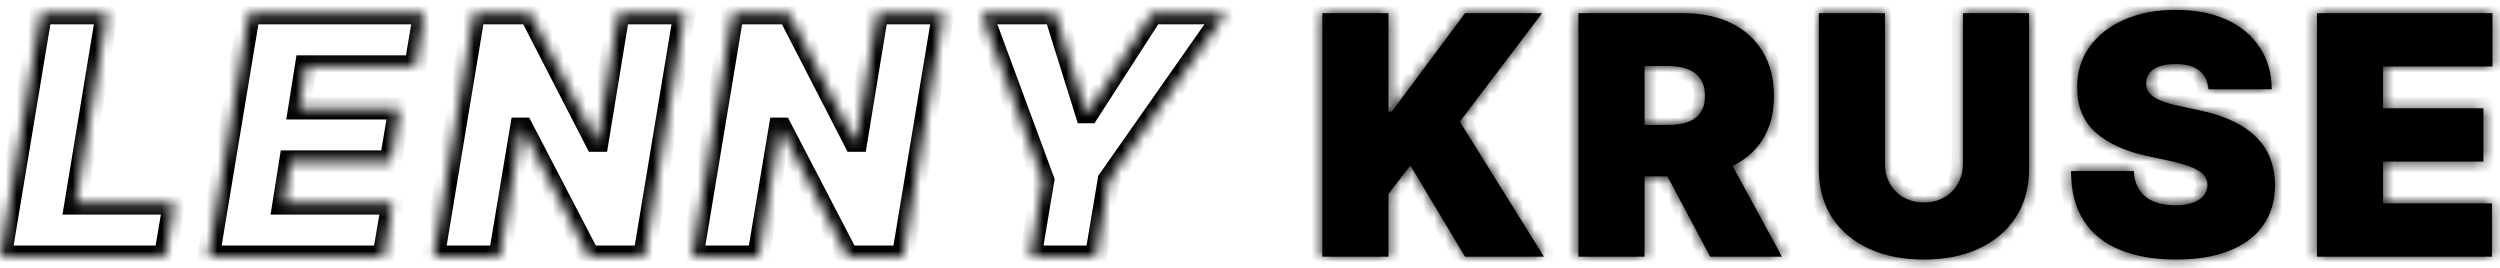
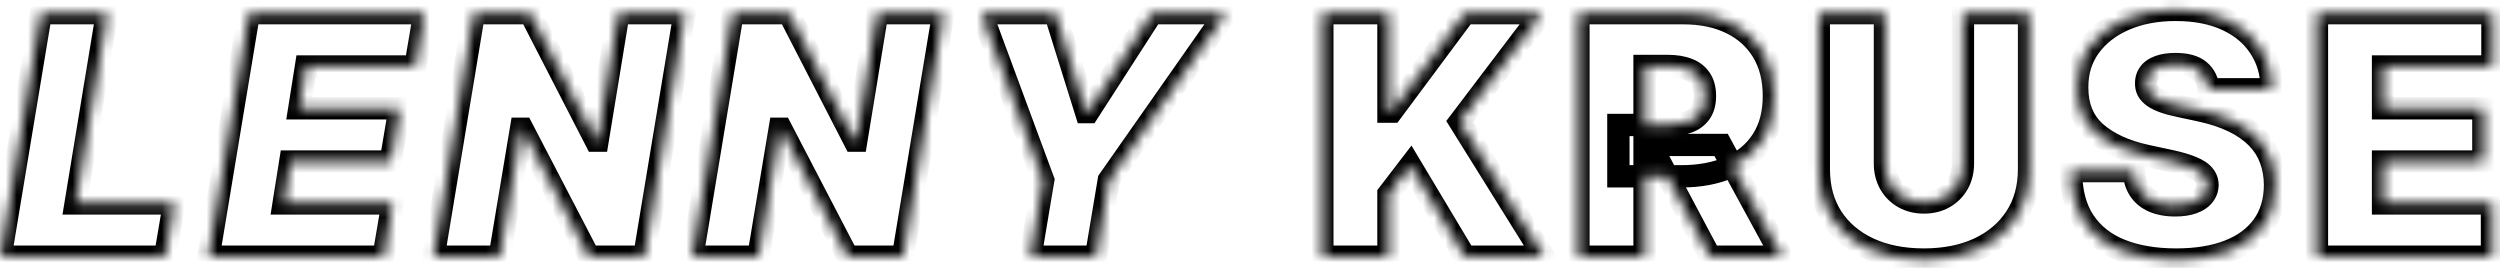
<svg xmlns="http://www.w3.org/2000/svg" width="224" height="24" viewBox="0 0 224 24" fill="none">
  <mask id="path-1-inside-1_110_2" fill="white">
    <path d="M0.043 23L3.665 1.182H9.588L6.776 18.227H15.597L14.787 23H0.043ZM18.681 23L22.303 1.182H38.028L37.218 5.955H27.417L26.82 9.705H35.812L35.002 14.477H26.011L25.414 18.227H35.173L34.363 23H18.681ZM61.343 1.182L57.721 23H52.778L46.812 11.537H46.684L44.767 23H38.843L42.466 1.182H47.494L53.375 12.602H53.545L55.42 1.182H61.343ZM84.523 1.182L80.901 23H75.958L69.992 11.537H69.864L67.946 23H62.023L65.645 1.182H70.674L76.554 12.602H76.725L78.6 1.182H84.523ZM87.93 1.182H94.535L97.305 10.046H97.518L103.228 1.182H109.833L99.35 16.139L98.2 23H92.319L93.47 16.139L87.93 1.182Z" />
    <path d="M118.482 23V1.182H124.406V10.003H124.704L131.267 1.182H138.17L130.798 10.898L138.34 23H131.267L126.366 14.818L124.406 17.375V23H118.482ZM141.428 23V1.182H150.845C152.465 1.182 153.882 1.477 155.096 2.066C156.311 2.656 157.255 3.504 157.93 4.612C158.605 5.72 158.942 7.048 158.942 8.597C158.942 10.159 158.594 11.477 157.898 12.549C157.209 13.621 156.24 14.431 154.99 14.978C153.747 15.525 152.294 15.798 150.632 15.798H145.007V11.196H149.439C150.135 11.196 150.728 11.111 151.218 10.94C151.715 10.763 152.095 10.482 152.358 10.099C152.628 9.715 152.763 9.214 152.763 8.597C152.763 7.972 152.628 7.464 152.358 7.073C152.095 6.675 151.715 6.384 151.218 6.2C150.728 6.008 150.135 5.912 149.439 5.912H147.351V23H141.428ZM154.212 12.986L159.666 23H153.232L147.905 12.986H154.212ZM175.879 1.182H181.802V15.159C181.802 16.821 181.404 18.259 180.609 19.474C179.82 20.681 178.72 21.615 177.306 22.276C175.893 22.929 174.252 23.256 172.384 23.256C170.502 23.256 168.855 22.929 167.441 22.276C166.028 21.615 164.927 20.681 164.139 19.474C163.357 18.259 162.967 16.821 162.967 15.159V1.182H168.89V14.648C168.89 15.322 169.039 15.926 169.338 16.459C169.636 16.984 170.048 17.396 170.573 17.695C171.106 17.993 171.71 18.142 172.384 18.142C173.066 18.142 173.67 17.993 174.195 17.695C174.721 17.396 175.133 16.984 175.431 16.459C175.73 15.926 175.879 15.322 175.879 14.648V1.182ZM197.879 8C197.822 7.29 197.555 6.736 197.08 6.338C196.611 5.94 195.897 5.741 194.938 5.741C194.327 5.741 193.827 5.816 193.436 5.965C193.053 6.107 192.768 6.303 192.584 6.551C192.399 6.8 192.303 7.084 192.296 7.403C192.282 7.666 192.328 7.904 192.435 8.117C192.548 8.323 192.726 8.511 192.967 8.682C193.209 8.845 193.518 8.994 193.894 9.129C194.271 9.264 194.718 9.385 195.237 9.491L197.026 9.875C198.234 10.131 199.267 10.468 200.126 10.887C200.986 11.306 201.689 11.8 202.236 12.368C202.783 12.929 203.184 13.561 203.44 14.264C203.702 14.967 203.837 15.734 203.844 16.565C203.837 18 203.479 19.215 202.768 20.209C202.058 21.203 201.043 21.959 199.722 22.478C198.408 22.996 196.827 23.256 194.981 23.256C193.085 23.256 191.43 22.975 190.016 22.414C188.61 21.853 187.516 20.99 186.735 19.825C185.961 18.653 185.57 17.155 185.563 15.329H191.188C191.224 15.997 191.391 16.558 191.689 17.013C191.987 17.467 192.406 17.812 192.946 18.046C193.493 18.28 194.143 18.398 194.896 18.398C195.528 18.398 196.057 18.32 196.483 18.163C196.909 18.007 197.232 17.791 197.452 17.514C197.673 17.236 197.786 16.921 197.793 16.565C197.786 16.232 197.676 15.94 197.463 15.692C197.257 15.436 196.916 15.209 196.44 15.01C195.964 14.804 195.322 14.612 194.512 14.435L192.339 13.966C190.407 13.547 188.884 12.847 187.768 11.867C186.661 10.88 186.11 9.534 186.117 7.83C186.11 6.445 186.479 5.234 187.225 4.197C187.978 3.153 189.018 2.339 190.347 1.757C191.682 1.175 193.212 0.884 194.938 0.884C196.7 0.884 198.223 1.178 199.509 1.768C200.794 2.357 201.785 3.188 202.481 4.261C203.184 5.326 203.539 6.572 203.546 8H197.879ZM207.598 23V1.182H223.322V5.955H213.521V9.705H222.512V14.477H213.521V18.227H223.279V23H207.598Z" />
  </mask>
-   <path d="M118.482 23V1.182H124.406V10.003H124.704L131.267 1.182H138.17L130.798 10.898L138.34 23H131.267L126.366 14.818L124.406 17.375V23H118.482ZM141.428 23V1.182H150.845C152.465 1.182 153.882 1.477 155.096 2.066C156.311 2.656 157.255 3.504 157.93 4.612C158.605 5.72 158.942 7.048 158.942 8.597C158.942 10.159 158.594 11.477 157.898 12.549C157.209 13.621 156.24 14.431 154.99 14.978C153.747 15.525 152.294 15.798 150.632 15.798H145.007V11.196H149.439C150.135 11.196 150.728 11.111 151.218 10.94C151.715 10.763 152.095 10.482 152.358 10.099C152.628 9.715 152.763 9.214 152.763 8.597C152.763 7.972 152.628 7.464 152.358 7.073C152.095 6.675 151.715 6.384 151.218 6.2C150.728 6.008 150.135 5.912 149.439 5.912H147.351V23H141.428ZM154.212 12.986L159.666 23H153.232L147.905 12.986H154.212ZM175.879 1.182H181.802V15.159C181.802 16.821 181.404 18.259 180.609 19.474C179.82 20.681 178.72 21.615 177.306 22.276C175.893 22.929 174.252 23.256 172.384 23.256C170.502 23.256 168.855 22.929 167.441 22.276C166.028 21.615 164.927 20.681 164.139 19.474C163.357 18.259 162.967 16.821 162.967 15.159V1.182H168.89V14.648C168.89 15.322 169.039 15.926 169.338 16.459C169.636 16.984 170.048 17.396 170.573 17.695C171.106 17.993 171.71 18.142 172.384 18.142C173.066 18.142 173.67 17.993 174.195 17.695C174.721 17.396 175.133 16.984 175.431 16.459C175.73 15.926 175.879 15.322 175.879 14.648V1.182ZM197.879 8C197.822 7.29 197.555 6.736 197.08 6.338C196.611 5.94 195.897 5.741 194.938 5.741C194.327 5.741 193.827 5.816 193.436 5.965C193.053 6.107 192.768 6.303 192.584 6.551C192.399 6.8 192.303 7.084 192.296 7.403C192.282 7.666 192.328 7.904 192.435 8.117C192.548 8.323 192.726 8.511 192.967 8.682C193.209 8.845 193.518 8.994 193.894 9.129C194.271 9.264 194.718 9.385 195.237 9.491L197.026 9.875C198.234 10.131 199.267 10.468 200.126 10.887C200.986 11.306 201.689 11.8 202.236 12.368C202.783 12.929 203.184 13.561 203.44 14.264C203.702 14.967 203.837 15.734 203.844 16.565C203.837 18 203.479 19.215 202.768 20.209C202.058 21.203 201.043 21.959 199.722 22.478C198.408 22.996 196.827 23.256 194.981 23.256C193.085 23.256 191.43 22.975 190.016 22.414C188.61 21.853 187.516 20.99 186.735 19.825C185.961 18.653 185.57 17.155 185.563 15.329H191.188C191.224 15.997 191.391 16.558 191.689 17.013C191.987 17.467 192.406 17.812 192.946 18.046C193.493 18.28 194.143 18.398 194.896 18.398C195.528 18.398 196.057 18.32 196.483 18.163C196.909 18.007 197.232 17.791 197.452 17.514C197.673 17.236 197.786 16.921 197.793 16.565C197.786 16.232 197.676 15.94 197.463 15.692C197.257 15.436 196.916 15.209 196.44 15.01C195.964 14.804 195.322 14.612 194.512 14.435L192.339 13.966C190.407 13.547 188.884 12.847 187.768 11.867C186.661 10.88 186.11 9.534 186.117 7.83C186.11 6.445 186.479 5.234 187.225 4.197C187.978 3.153 189.018 2.339 190.347 1.757C191.682 1.175 193.212 0.884 194.938 0.884C196.7 0.884 198.223 1.178 199.509 1.768C200.794 2.357 201.785 3.188 202.481 4.261C203.184 5.326 203.539 6.572 203.546 8H197.879ZM207.598 23V1.182H223.322V5.955H213.521V9.705H222.512V14.477H213.521V18.227H223.279V23H207.598Z" fill="black" />
  <path d="M0.043 23L-0.944 22.836L-1.137 24H0.043V23ZM3.665 1.182V0.182H2.817L2.678 1.018L3.665 1.182ZM9.588 1.182L10.575 1.345L10.767 0.182H9.588V1.182ZM6.776 18.227L5.789 18.064L5.597 19.227H6.776V18.227ZM15.597 18.227L16.582 18.395L16.78 17.227H15.597V18.227ZM14.787 23V24H15.632L15.773 23.167L14.787 23ZM1.029 23.164L4.651 1.346L2.678 1.018L-0.944 22.836L1.029 23.164ZM3.665 2.182H9.588V0.182H3.665V2.182ZM8.601 1.019L5.789 18.064L7.762 18.39L10.575 1.345L8.601 1.019ZM6.776 19.227H15.597V17.227H6.776V19.227ZM14.611 18.06L13.801 22.833L15.773 23.167L16.582 18.395L14.611 18.06ZM14.787 22H0.043V24H14.787V22ZM18.681 23L17.695 22.836L17.502 24H18.681V23ZM22.303 1.182V0.182H21.456L21.317 1.018L22.303 1.182ZM38.028 1.182L39.014 1.349L39.212 0.182H38.028V1.182ZM37.218 5.955V6.955H38.063L38.204 6.122L37.218 5.955ZM27.417 5.955V4.955H26.564L26.43 5.797L27.417 5.955ZM26.82 9.705L25.833 9.547L25.649 10.704H26.82V9.705ZM35.812 9.705L36.798 9.872L36.996 8.705H35.812V9.705ZM35.002 14.477V15.477H35.847L35.988 14.645L35.002 14.477ZM26.011 14.477V13.477H25.157L25.023 14.32L26.011 14.477ZM25.414 18.227L24.427 18.07L24.243 19.227H25.414V18.227ZM35.173 18.227L36.159 18.395L36.357 17.227H35.173V18.227ZM34.363 23V24H35.208L35.349 23.167L34.363 23ZM19.668 23.164L23.29 1.346L21.317 1.018L17.695 22.836L19.668 23.164ZM22.303 2.182H38.028V0.182H22.303V2.182ZM37.042 1.015L36.232 5.787L38.204 6.122L39.014 1.349L37.042 1.015ZM37.218 4.955H27.417V6.955H37.218V4.955ZM26.43 5.797L25.833 9.547L27.808 9.862L28.405 6.112L26.43 5.797ZM26.82 10.704H35.812V8.705H26.82V10.704ZM34.826 9.537L34.016 14.31L35.988 14.645L36.798 9.872L34.826 9.537ZM35.002 13.477H26.011V15.477H35.002V13.477ZM25.023 14.32L24.427 18.07L26.402 18.384L26.998 14.634L25.023 14.32ZM25.414 19.227H35.173V17.227H25.414V19.227ZM34.187 18.06L33.377 22.833L35.349 23.167L36.159 18.395L34.187 18.06ZM34.363 22H18.681V24H34.363V22ZM61.343 1.182L62.33 1.346L62.523 0.182H61.343V1.182ZM57.721 23V24H58.569L58.708 23.164L57.721 23ZM52.778 23L51.891 23.462L52.171 24H52.778V23ZM46.812 11.537L47.699 11.075L47.419 10.537H46.812V11.537ZM46.684 11.537V10.537H45.838L45.698 11.372L46.684 11.537ZM44.767 23V24H45.613L45.753 23.165L44.767 23ZM38.843 23L37.857 22.836L37.664 24H38.843V23ZM42.466 1.182V0.182H41.618L41.479 1.018L42.466 1.182ZM47.494 1.182L48.383 0.724L48.104 0.182H47.494V1.182ZM53.375 12.602L52.486 13.06L52.765 13.602H53.375V12.602ZM53.545 12.602V13.602H54.394L54.532 12.764L53.545 12.602ZM55.42 1.182V0.182H54.571L54.433 1.02L55.42 1.182ZM60.357 1.018L56.735 22.836L58.708 23.164L62.33 1.346L60.357 1.018ZM57.721 22H52.778V24H57.721V22ZM53.665 22.538L47.699 11.075L45.925 11.999L51.891 23.462L53.665 22.538ZM46.812 10.537H46.684V12.537H46.812V10.537ZM45.698 11.372L43.78 22.835L45.753 23.165L47.671 11.702L45.698 11.372ZM44.767 22H38.843V24H44.767V22ZM39.83 23.164L43.452 1.346L41.479 1.018L37.857 22.836L39.83 23.164ZM42.466 2.182H47.494V0.182H42.466V2.182ZM46.605 1.64L52.486 13.06L54.264 12.145L48.383 0.724L46.605 1.64ZM53.375 13.602H53.545V11.602H53.375V13.602ZM54.532 12.764L56.407 1.344L54.433 1.02L52.558 12.44L54.532 12.764ZM55.42 2.182H61.343V0.182H55.42V2.182ZM84.523 1.182L85.51 1.346L85.703 0.182H84.523V1.182ZM80.901 23V24H81.749L81.887 23.164L80.901 23ZM75.958 23L75.071 23.462L75.351 24H75.958V23ZM69.992 11.537L70.879 11.075L70.599 10.537H69.992V11.537ZM69.864 11.537V10.537H69.017L68.878 11.372L69.864 11.537ZM67.946 23V24H68.793L68.933 23.165L67.946 23ZM62.023 23L61.037 22.836L60.843 24H62.023V23ZM65.645 1.182V0.182H64.798L64.659 1.018L65.645 1.182ZM70.674 1.182L71.563 0.724L71.284 0.182H70.674V1.182ZM76.554 12.602L75.665 13.06L75.945 13.602H76.554V12.602ZM76.725 12.602V13.602H77.574L77.712 12.764L76.725 12.602ZM78.6 1.182V0.182H77.751L77.613 1.02L78.6 1.182ZM83.537 1.018L79.914 22.836L81.887 23.164L85.51 1.346L83.537 1.018ZM80.901 22H75.958V24H80.901V22ZM76.845 22.538L70.879 11.075L69.105 11.999L75.071 23.462L76.845 22.538ZM69.992 10.537H69.864V12.537H69.992V10.537ZM68.878 11.372L66.96 22.835L68.933 23.165L70.85 11.702L68.878 11.372ZM67.946 22H62.023V24H67.946V22ZM63.01 23.164L66.632 1.346L64.659 1.018L61.037 22.836L63.01 23.164ZM65.645 2.182H70.674V0.182H65.645V2.182ZM69.785 1.64L75.665 13.06L77.443 12.145L71.563 0.724L69.785 1.64ZM76.554 13.602H76.725V11.602H76.554V13.602ZM77.712 12.764L79.587 1.344L77.613 1.02L75.738 12.44L77.712 12.764ZM78.6 2.182H84.523V0.182H78.6V2.182ZM87.93 1.182V0.182H86.493L86.992 1.529L87.93 1.182ZM94.535 1.182L95.49 0.884L95.27 0.182H94.535V1.182ZM97.305 10.046L96.351 10.344L96.57 11.046H97.305V10.046ZM97.518 10.046V11.046H98.063L98.359 10.587L97.518 10.046ZM103.228 1.182V0.182H102.683L102.388 0.64L103.228 1.182ZM109.833 1.182L110.652 1.756L111.755 0.182H109.833V1.182ZM99.35 16.139L98.532 15.565L98.402 15.751L98.364 15.974L99.35 16.139ZM98.2 23V24H99.046L99.186 23.165L98.2 23ZM92.319 23L91.333 22.835L91.138 24H92.319V23ZM93.47 16.139L94.456 16.305L94.5 16.042L94.408 15.792L93.47 16.139ZM87.93 2.182H94.535V0.182H87.93V2.182ZM93.581 1.48L96.351 10.344L98.26 9.747L95.49 0.884L93.581 1.48ZM97.305 11.046H97.518V9.045H97.305V11.046ZM98.359 10.587L104.069 1.723L102.388 0.64L96.677 9.504L98.359 10.587ZM103.228 2.182H109.833V0.182H103.228V2.182ZM109.015 0.608L98.532 15.565L100.169 16.713L110.652 1.756L109.015 0.608ZM98.364 15.974L97.214 22.835L99.186 23.165L100.337 16.305L98.364 15.974ZM98.2 22H92.319V24H98.2V22ZM93.305 23.165L94.456 16.305L92.484 15.974L91.333 22.835L93.305 23.165ZM94.408 15.792L88.868 0.835L86.992 1.529L92.532 16.486L94.408 15.792ZM118.482 23H117.482V24H118.482V23ZM118.482 1.182V0.182H117.482V1.182H118.482ZM124.406 1.182H125.406V0.182H124.406V1.182ZM124.406 10.003H123.406V11.003H124.406V10.003ZM124.704 10.003V11.003H125.206L125.506 10.6L124.704 10.003ZM131.267 1.182V0.182H130.764L130.464 0.585L131.267 1.182ZM138.17 1.182L138.967 1.786L140.184 0.182H138.17V1.182ZM130.798 10.898L130.001 10.293L129.585 10.842L129.949 11.427L130.798 10.898ZM138.34 23V24H140.142L139.189 22.471L138.34 23ZM131.267 23L130.409 23.514L130.7 24H131.267V23ZM126.366 14.818L127.224 14.304L126.468 13.042L125.572 14.21L126.366 14.818ZM124.406 17.375L123.612 16.767L123.406 17.036V17.375H124.406ZM124.406 23V24H125.406V23H124.406ZM119.482 23V1.182H117.482V23H119.482ZM118.482 2.182H124.406V0.182H118.482V2.182ZM123.406 1.182V10.003H125.406V1.182H123.406ZM124.406 11.003H124.704V9.003H124.406V11.003ZM125.506 10.6L132.069 1.779L130.464 0.585L123.902 9.406L125.506 10.6ZM131.267 2.182H138.17V0.182H131.267V2.182ZM137.373 0.577L130.001 10.293L131.594 11.502L138.967 1.786L137.373 0.577ZM129.949 11.427L137.492 23.529L139.189 22.471L131.646 10.369L129.949 11.427ZM138.34 22H131.267V24H138.34V22ZM132.124 22.486L127.224 14.304L125.508 15.332L130.409 23.514L132.124 22.486ZM125.572 14.21L123.612 16.767L125.199 17.983L127.16 15.427L125.572 14.21ZM123.406 17.375V23H125.406V17.375H123.406ZM124.406 22H118.482V24H124.406V22ZM141.428 23H140.428V24H141.428V23ZM141.428 1.182V0.182H140.428V1.182H141.428ZM157.93 4.612L158.784 4.092L158.784 4.092L157.93 4.612ZM157.898 12.549L157.059 12.005L157.057 12.008L157.898 12.549ZM154.99 14.978L154.589 14.062L154.587 14.063L154.99 14.978ZM145.007 15.798H144.007V16.798H145.007V15.798ZM145.007 11.196V10.196H144.007V11.196H145.007ZM151.218 10.94L151.547 11.885L151.555 11.882L151.218 10.94ZM152.358 10.099L151.54 9.523L151.533 9.533L152.358 10.099ZM152.358 7.073L151.524 7.624L151.53 7.633L151.535 7.642L152.358 7.073ZM151.218 6.2L150.854 7.131L150.862 7.134L150.87 7.137L151.218 6.2ZM147.351 5.912V4.912H146.351V5.912H147.351ZM147.351 23V24H148.351V23H147.351ZM154.212 12.986L155.09 12.508L154.806 11.986H154.212V12.986ZM159.666 23V24H161.35L160.545 22.522L159.666 23ZM153.232 23L152.349 23.47L152.631 24H153.232V23ZM147.905 12.986V11.986H146.24L147.022 13.455L147.905 12.986ZM142.428 23V1.182H140.428V23H142.428ZM141.428 2.182H150.845V0.182H141.428V2.182ZM150.845 2.182C152.343 2.182 153.605 2.454 154.659 2.966L155.533 1.166C154.158 0.499 152.586 0.182 150.845 0.182V2.182ZM154.659 2.966C155.709 3.475 156.505 4.195 157.076 5.132L158.784 4.092C158.005 2.813 156.912 1.836 155.533 1.166L154.659 2.966ZM157.076 5.132C157.638 6.056 157.942 7.196 157.942 8.597H159.942C159.942 6.901 159.571 5.385 158.784 4.092L157.076 5.132ZM157.942 8.597C157.942 10.009 157.629 11.127 157.059 12.005L158.737 13.093C159.559 11.826 159.942 10.309 159.942 8.597H157.942ZM157.057 12.008C156.482 12.903 155.671 13.588 154.589 14.062L155.39 15.894C156.808 15.274 157.936 14.34 158.739 13.089L157.057 12.008ZM154.587 14.063C153.496 14.543 152.186 14.798 150.632 14.798V16.798C152.403 16.798 153.997 16.507 155.392 15.893L154.587 14.063ZM150.632 14.798H145.007V16.798H150.632V14.798ZM146.007 15.798V11.196H144.007V15.798H146.007ZM145.007 12.196H149.439V10.196H145.007V12.196ZM149.439 12.196C150.211 12.196 150.922 12.102 151.547 11.885L150.89 9.996C150.534 10.119 150.059 10.196 149.439 10.196V12.196ZM151.555 11.882C152.222 11.644 152.785 11.244 153.183 10.664L151.533 9.533C151.405 9.72 151.209 9.882 150.882 9.999L151.555 11.882ZM153.176 10.674C153.597 10.076 153.763 9.356 153.763 8.597H151.763C151.763 9.073 151.659 9.354 151.54 9.523L153.176 10.674ZM153.763 8.597C153.763 7.832 153.598 7.108 153.181 6.505L151.535 7.642C151.658 7.82 151.763 8.111 151.763 8.597H153.763ZM153.192 6.522C152.8 5.927 152.239 5.512 151.566 5.262L150.87 7.137C151.192 7.256 151.391 7.424 151.524 7.624L153.192 6.522ZM151.583 5.268C150.946 5.019 150.222 4.912 149.439 4.912V6.912C150.048 6.912 150.511 6.997 150.854 7.131L151.583 5.268ZM149.439 4.912H147.351V6.912H149.439V4.912ZM146.351 5.912V23H148.351V5.912H146.351ZM147.351 22H141.428V24H147.351V22ZM153.334 13.464L158.788 23.478L160.545 22.522L155.09 12.508L153.334 13.464ZM159.666 22H153.232V24H159.666V22ZM154.115 22.53L148.788 12.516L147.022 13.455L152.349 23.47L154.115 22.53ZM147.905 13.986H154.212V11.986H147.905V13.986ZM175.879 1.182V0.182H174.879V1.182H175.879ZM181.802 1.182H182.802V0.182H181.802V1.182ZM180.609 19.474L179.772 18.926L179.772 18.927L180.609 19.474ZM177.306 22.276L177.726 23.183L177.73 23.181L177.306 22.276ZM167.441 22.276L167.018 23.181L167.022 23.183L167.441 22.276ZM164.139 19.474L163.298 20.015L163.301 20.02L164.139 19.474ZM162.967 1.182V0.182H161.967V1.182H162.967ZM168.89 1.182H169.89V0.182H168.89V1.182ZM169.338 16.459L168.465 16.947L168.468 16.952L169.338 16.459ZM170.573 17.695L170.08 18.564L170.085 18.567L170.573 17.695ZM174.195 17.695L174.689 18.564L174.689 18.564L174.195 17.695ZM175.431 16.459L176.301 16.952L176.304 16.947L175.431 16.459ZM175.879 2.182H181.802V0.182H175.879V2.182ZM180.802 1.182V15.159H182.802V1.182H180.802ZM180.802 15.159C180.802 16.655 180.446 17.897 179.772 18.926L181.445 20.022C182.362 18.622 182.802 16.987 182.802 15.159H180.802ZM179.772 18.927C179.093 19.966 178.142 20.781 176.883 21.37L177.73 23.181C179.297 22.449 180.548 21.396 181.446 20.02L179.772 18.927ZM176.887 21.368C175.628 21.95 174.136 22.256 172.384 22.256V24.256C174.369 24.256 176.157 23.908 177.726 23.183L176.887 21.368ZM172.384 22.256C170.618 22.256 169.118 21.949 167.861 21.368L167.022 23.183C168.591 23.909 170.387 24.256 172.384 24.256V22.256ZM167.865 21.37C166.606 20.781 165.654 19.966 164.976 18.927L163.301 20.02C164.2 21.396 165.45 22.449 167.018 23.181L167.865 21.37ZM164.98 18.933C164.317 17.903 163.967 16.659 163.967 15.159H161.967C161.967 16.983 162.398 18.616 163.298 20.015L164.98 18.933ZM163.967 15.159V1.182H161.967V15.159H163.967ZM162.967 2.182H168.89V0.182H162.967V2.182ZM167.89 1.182V14.648H169.89V1.182H167.89ZM167.89 14.648C167.89 15.475 168.075 16.25 168.465 16.947L170.21 15.97C170.004 15.602 169.89 15.17 169.89 14.648H167.89ZM168.468 16.952C168.855 17.635 169.397 18.177 170.08 18.564L171.067 16.825C170.698 16.616 170.416 16.334 170.207 15.965L168.468 16.952ZM170.085 18.567C170.782 18.958 171.557 19.142 172.384 19.142V17.142C171.862 17.142 171.43 17.028 171.062 16.822L170.085 18.567ZM172.384 19.142C173.217 19.142 173.995 18.959 174.689 18.564L173.702 16.825C173.345 17.027 172.916 17.142 172.384 17.142V19.142ZM174.689 18.564C175.372 18.177 175.914 17.635 176.301 16.952L174.562 15.965C174.352 16.334 174.07 16.616 173.702 16.825L174.689 18.564ZM176.304 16.947C176.694 16.25 176.879 15.475 176.879 14.648H174.879C174.879 15.17 174.765 15.602 174.559 15.97L176.304 16.947ZM176.879 14.648V1.182H174.879V14.648H176.879ZM197.879 8L196.882 8.08L196.955 9H197.879V8ZM197.08 6.338L196.433 7.101L196.438 7.105L197.08 6.338ZM193.436 5.965L193.783 6.903L193.793 6.899L193.436 5.965ZM192.584 6.551L191.781 5.955L191.781 5.955L192.584 6.551ZM192.296 7.403L193.295 7.457L193.296 7.442L193.296 7.426L192.296 7.403ZM192.435 8.117L191.54 8.564L191.549 8.583L191.559 8.6L192.435 8.117ZM192.967 8.682L192.391 9.499L192.399 9.505L192.407 9.51L192.967 8.682ZM195.237 9.491L195.446 8.514L195.438 8.512L195.237 9.491ZM197.026 9.875L196.817 10.853L196.819 10.853L197.026 9.875ZM202.236 12.368L201.515 13.061L201.52 13.066L202.236 12.368ZM203.44 14.264L202.5 14.606L202.503 14.614L203.44 14.264ZM203.844 16.565L204.845 16.57L204.844 16.557L203.844 16.565ZM202.768 20.209L203.582 20.79L203.582 20.79L202.768 20.209ZM199.722 22.478L199.356 21.547L199.355 21.548L199.722 22.478ZM190.016 22.414L189.646 23.343L189.647 23.343L190.016 22.414ZM186.735 19.825L185.901 20.377L185.905 20.382L186.735 19.825ZM185.563 15.329V14.329H184.559L184.563 15.333L185.563 15.329ZM191.188 15.329L192.187 15.276L192.136 14.329H191.188V15.329ZM191.689 17.013L190.853 17.561L190.853 17.561L191.689 17.013ZM192.946 18.046L192.548 18.963L192.552 18.965L192.946 18.046ZM196.483 18.163L196.827 19.102L196.827 19.102L196.483 18.163ZM197.452 17.514L198.235 18.136L198.235 18.136L197.452 17.514ZM197.793 16.565L198.793 16.585L198.794 16.565L198.793 16.544L197.793 16.565ZM197.463 15.692L196.684 16.319L196.694 16.331L196.704 16.343L197.463 15.692ZM196.44 15.01L196.043 15.928L196.055 15.933L196.44 15.01ZM194.512 14.435L194.726 13.458L194.723 13.457L194.512 14.435ZM192.339 13.966L192.127 14.943L192.128 14.943L192.339 13.966ZM187.768 11.867L187.103 12.614L187.108 12.618L187.768 11.867ZM186.117 7.83L187.117 7.834L187.117 7.824L186.117 7.83ZM187.225 4.197L186.414 3.612L186.413 3.613L187.225 4.197ZM190.347 1.757L189.947 0.84L189.945 0.841L190.347 1.757ZM199.509 1.768L199.092 2.677L199.092 2.677L199.509 1.768ZM202.481 4.261L201.642 4.805L201.646 4.811L202.481 4.261ZM203.546 8V9H204.551L204.546 7.995L203.546 8ZM198.875 7.92C198.801 6.986 198.434 6.167 197.721 5.571L196.438 7.105C196.677 7.305 196.843 7.594 196.882 8.08L198.875 7.92ZM197.727 5.576C197 4.959 196.008 4.741 194.938 4.741V6.741C195.786 6.741 196.222 6.922 196.433 7.101L197.727 5.576ZM194.938 4.741C194.257 4.741 193.624 4.823 193.079 5.031L193.793 6.899C194.03 6.809 194.398 6.741 194.938 6.741V4.741ZM193.089 5.027C192.581 5.216 192.113 5.508 191.781 5.955L193.387 7.147C193.424 7.097 193.524 6.999 193.783 6.903L193.089 5.027ZM191.781 5.955C191.469 6.375 191.308 6.862 191.296 7.381L193.296 7.426C193.299 7.306 193.33 7.224 193.387 7.147L191.781 5.955ZM191.298 7.349C191.275 7.767 191.348 8.18 191.54 8.564L193.329 7.67C193.308 7.628 193.289 7.566 193.295 7.457L191.298 7.349ZM191.559 8.6C191.762 8.968 192.056 9.263 192.391 9.499L193.544 7.865C193.395 7.76 193.334 7.678 193.31 7.634L191.559 8.6ZM192.407 9.51C192.738 9.734 193.128 9.917 193.557 10.071L194.232 8.188C193.907 8.072 193.68 7.956 193.528 7.854L192.407 9.51ZM193.557 10.071C193.989 10.226 194.484 10.358 195.035 10.471L195.438 8.512C194.952 8.412 194.552 8.303 194.232 8.188L193.557 10.071ZM195.027 10.469L196.817 10.853L197.236 8.897L195.446 8.514L195.027 10.469ZM196.819 10.853C197.968 11.097 198.92 11.411 199.688 11.786L200.565 9.988C199.614 9.525 198.499 9.165 197.233 8.897L196.819 10.853ZM199.688 11.786C200.464 12.164 201.065 12.594 201.515 13.061L202.956 11.674C202.313 11.006 201.508 10.448 200.565 9.988L199.688 11.786ZM201.52 13.066C201.972 13.53 202.295 14.042 202.5 14.606L204.379 13.922C204.073 13.08 203.593 12.328 202.952 11.67L201.52 13.066ZM202.503 14.614C202.721 15.197 202.838 15.847 202.844 16.574L204.844 16.557C204.836 15.622 204.684 14.738 204.376 13.914L202.503 14.614ZM202.844 16.56C202.838 17.825 202.525 18.829 201.955 19.628L203.582 20.79C204.432 19.6 204.837 18.175 204.844 16.57L202.844 16.56ZM201.955 19.628C201.374 20.44 200.527 21.088 199.356 21.547L200.087 23.409C201.558 22.831 202.742 21.966 203.582 20.79L201.955 19.628ZM199.355 21.548C198.187 22.008 196.738 22.256 194.981 22.256V24.256C196.916 24.256 198.628 23.985 200.089 23.408L199.355 21.548ZM194.981 22.256C193.181 22.256 191.656 21.989 190.385 21.485L189.647 23.343C191.203 23.961 192.988 24.256 194.981 24.256V22.256ZM190.387 21.485C189.152 20.993 188.225 20.252 187.566 19.268L185.905 20.382C186.807 21.728 188.068 22.713 189.646 23.343L190.387 21.485ZM187.569 19.274C186.93 18.307 186.57 17.014 186.563 15.326L184.563 15.333C184.571 17.296 184.991 19 185.901 20.377L187.569 19.274ZM185.563 16.329H191.188V14.329H185.563V16.329ZM190.19 15.383C190.232 16.187 190.438 16.928 190.853 17.561L192.525 16.464C192.344 16.188 192.215 15.808 192.187 15.276L190.19 15.383ZM190.853 17.561C191.267 18.192 191.845 18.658 192.548 18.963L193.344 17.129C192.968 16.965 192.708 16.742 192.525 16.464L190.853 17.561ZM192.552 18.965C193.252 19.265 194.042 19.398 194.896 19.398V17.398C194.244 17.398 193.734 17.296 193.34 17.127L192.552 18.965ZM194.896 19.398C195.602 19.398 196.257 19.311 196.827 19.102L196.139 17.224C195.857 17.328 195.453 17.398 194.896 17.398V19.398ZM196.827 19.102C197.378 18.9 197.873 18.592 198.235 18.136L196.67 16.891C196.592 16.989 196.44 17.114 196.139 17.224L196.827 19.102ZM198.235 18.136C198.592 17.686 198.782 17.159 198.793 16.585L196.794 16.545C196.791 16.682 196.753 16.787 196.67 16.891L198.235 18.136ZM198.793 16.544C198.781 15.984 198.589 15.469 198.222 15.041L196.704 16.343C196.763 16.412 196.791 16.479 196.794 16.587L198.793 16.544ZM198.242 15.064C197.888 14.626 197.376 14.317 196.826 14.087L196.055 15.933C196.456 16.1 196.626 16.247 196.684 16.319L198.242 15.064ZM196.838 14.092C196.279 13.85 195.566 13.642 194.726 13.458L194.298 15.411C195.077 15.582 195.65 15.758 196.043 15.928L196.838 14.092ZM194.723 13.457L192.55 12.988L192.128 14.943L194.301 15.412L194.723 13.457ZM192.551 12.989C190.732 12.594 189.381 11.953 188.429 11.116L187.108 12.618C188.386 13.742 190.082 14.5 192.127 14.943L192.551 12.989ZM188.434 11.121C187.573 10.353 187.111 9.299 187.117 7.834L185.117 7.825C185.109 9.769 185.748 11.407 187.103 12.614L188.434 11.121ZM187.117 7.824C187.111 6.632 187.425 5.631 188.037 4.781L186.413 3.613C185.534 4.836 185.109 6.257 185.117 7.835L187.117 7.824ZM188.036 4.782C188.672 3.9 189.562 3.193 190.748 2.673L189.945 0.841C188.474 1.486 187.284 2.405 186.414 3.612L188.036 4.782ZM190.746 2.674C191.934 2.156 193.325 1.884 194.938 1.884V-0.116C193.1 -0.116 191.429 0.194 189.947 0.84L190.746 2.674ZM194.938 1.884C196.59 1.884 197.965 2.16 199.092 2.677L199.925 0.859C198.481 0.196 196.809 -0.116 194.938 -0.116V1.884ZM199.092 2.677C200.224 3.196 201.06 3.908 201.642 4.805L203.32 3.716C202.51 2.468 201.364 1.519 199.925 0.859L199.092 2.677ZM201.646 4.811C202.23 5.696 202.54 6.748 202.546 8.005L204.546 7.995C204.538 6.397 204.138 4.956 203.315 3.71L201.646 4.811ZM203.546 7H197.879V9H203.546V7ZM207.598 23H206.598V24H207.598V23ZM207.598 1.182V0.182H206.598V1.182H207.598ZM223.322 1.182H224.322V0.182H223.322V1.182ZM223.322 5.955V6.955H224.322V5.955H223.322ZM213.521 5.955V4.955H212.521V5.955H213.521ZM213.521 9.705H212.521V10.704H213.521V9.705ZM222.512 9.705H223.512V8.705H222.512V9.705ZM222.512 14.477V15.477H223.512V14.477H222.512ZM213.521 14.477V13.477H212.521V14.477H213.521ZM213.521 18.227H212.521V19.227H213.521V18.227ZM223.279 18.227H224.279V17.227H223.279V18.227ZM223.279 23V24H224.279V23H223.279ZM208.598 23V1.182H206.598V23H208.598ZM207.598 2.182H223.322V0.182H207.598V2.182ZM222.322 1.182V5.955H224.322V1.182H222.322ZM223.322 4.955H213.521V6.955H223.322V4.955ZM212.521 5.955V9.705H214.521V5.955H212.521ZM213.521 10.704H222.512V8.705H213.521V10.704ZM221.512 9.705V14.477H223.512V9.705H221.512ZM222.512 13.477H213.521V15.477H222.512V13.477ZM212.521 14.477V18.227H214.521V14.477H212.521ZM213.521 19.227H223.279V17.227H213.521V19.227ZM222.279 18.227V23H224.279V18.227H222.279ZM223.279 22H207.598V24H223.279V22Z" fill="black" mask="url(#path-1-inside-1_110_2)" />
</svg>